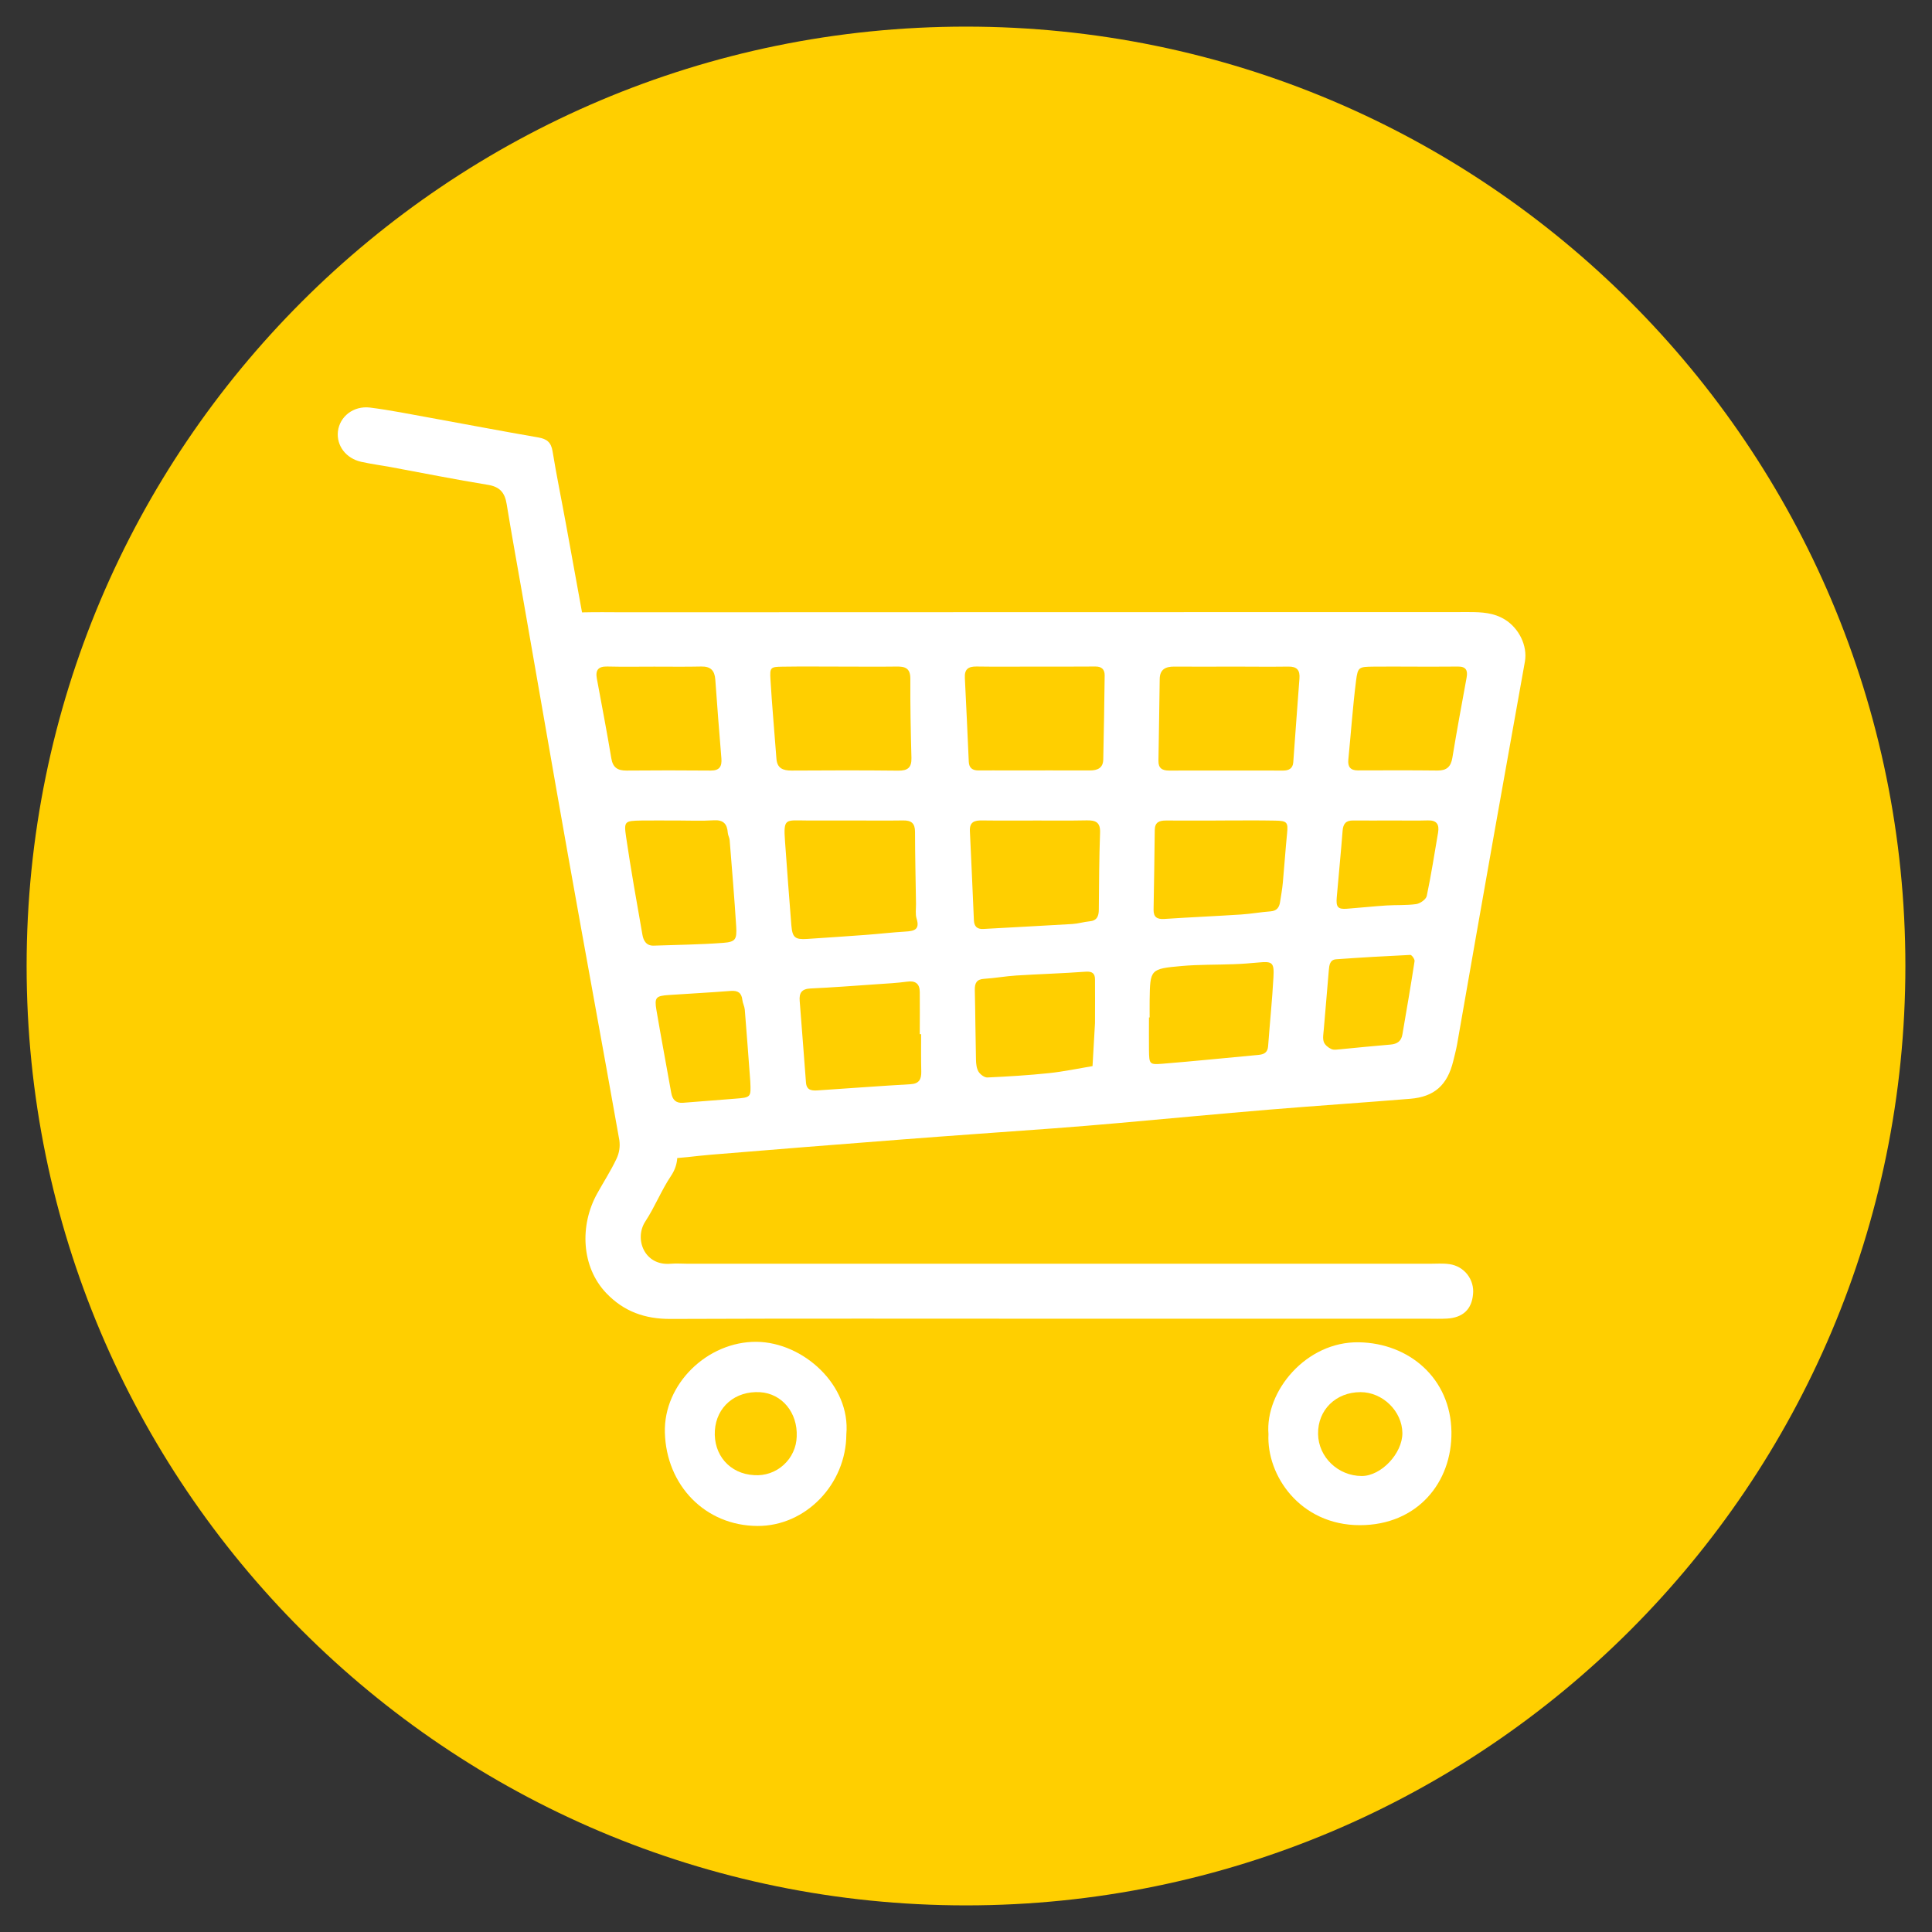
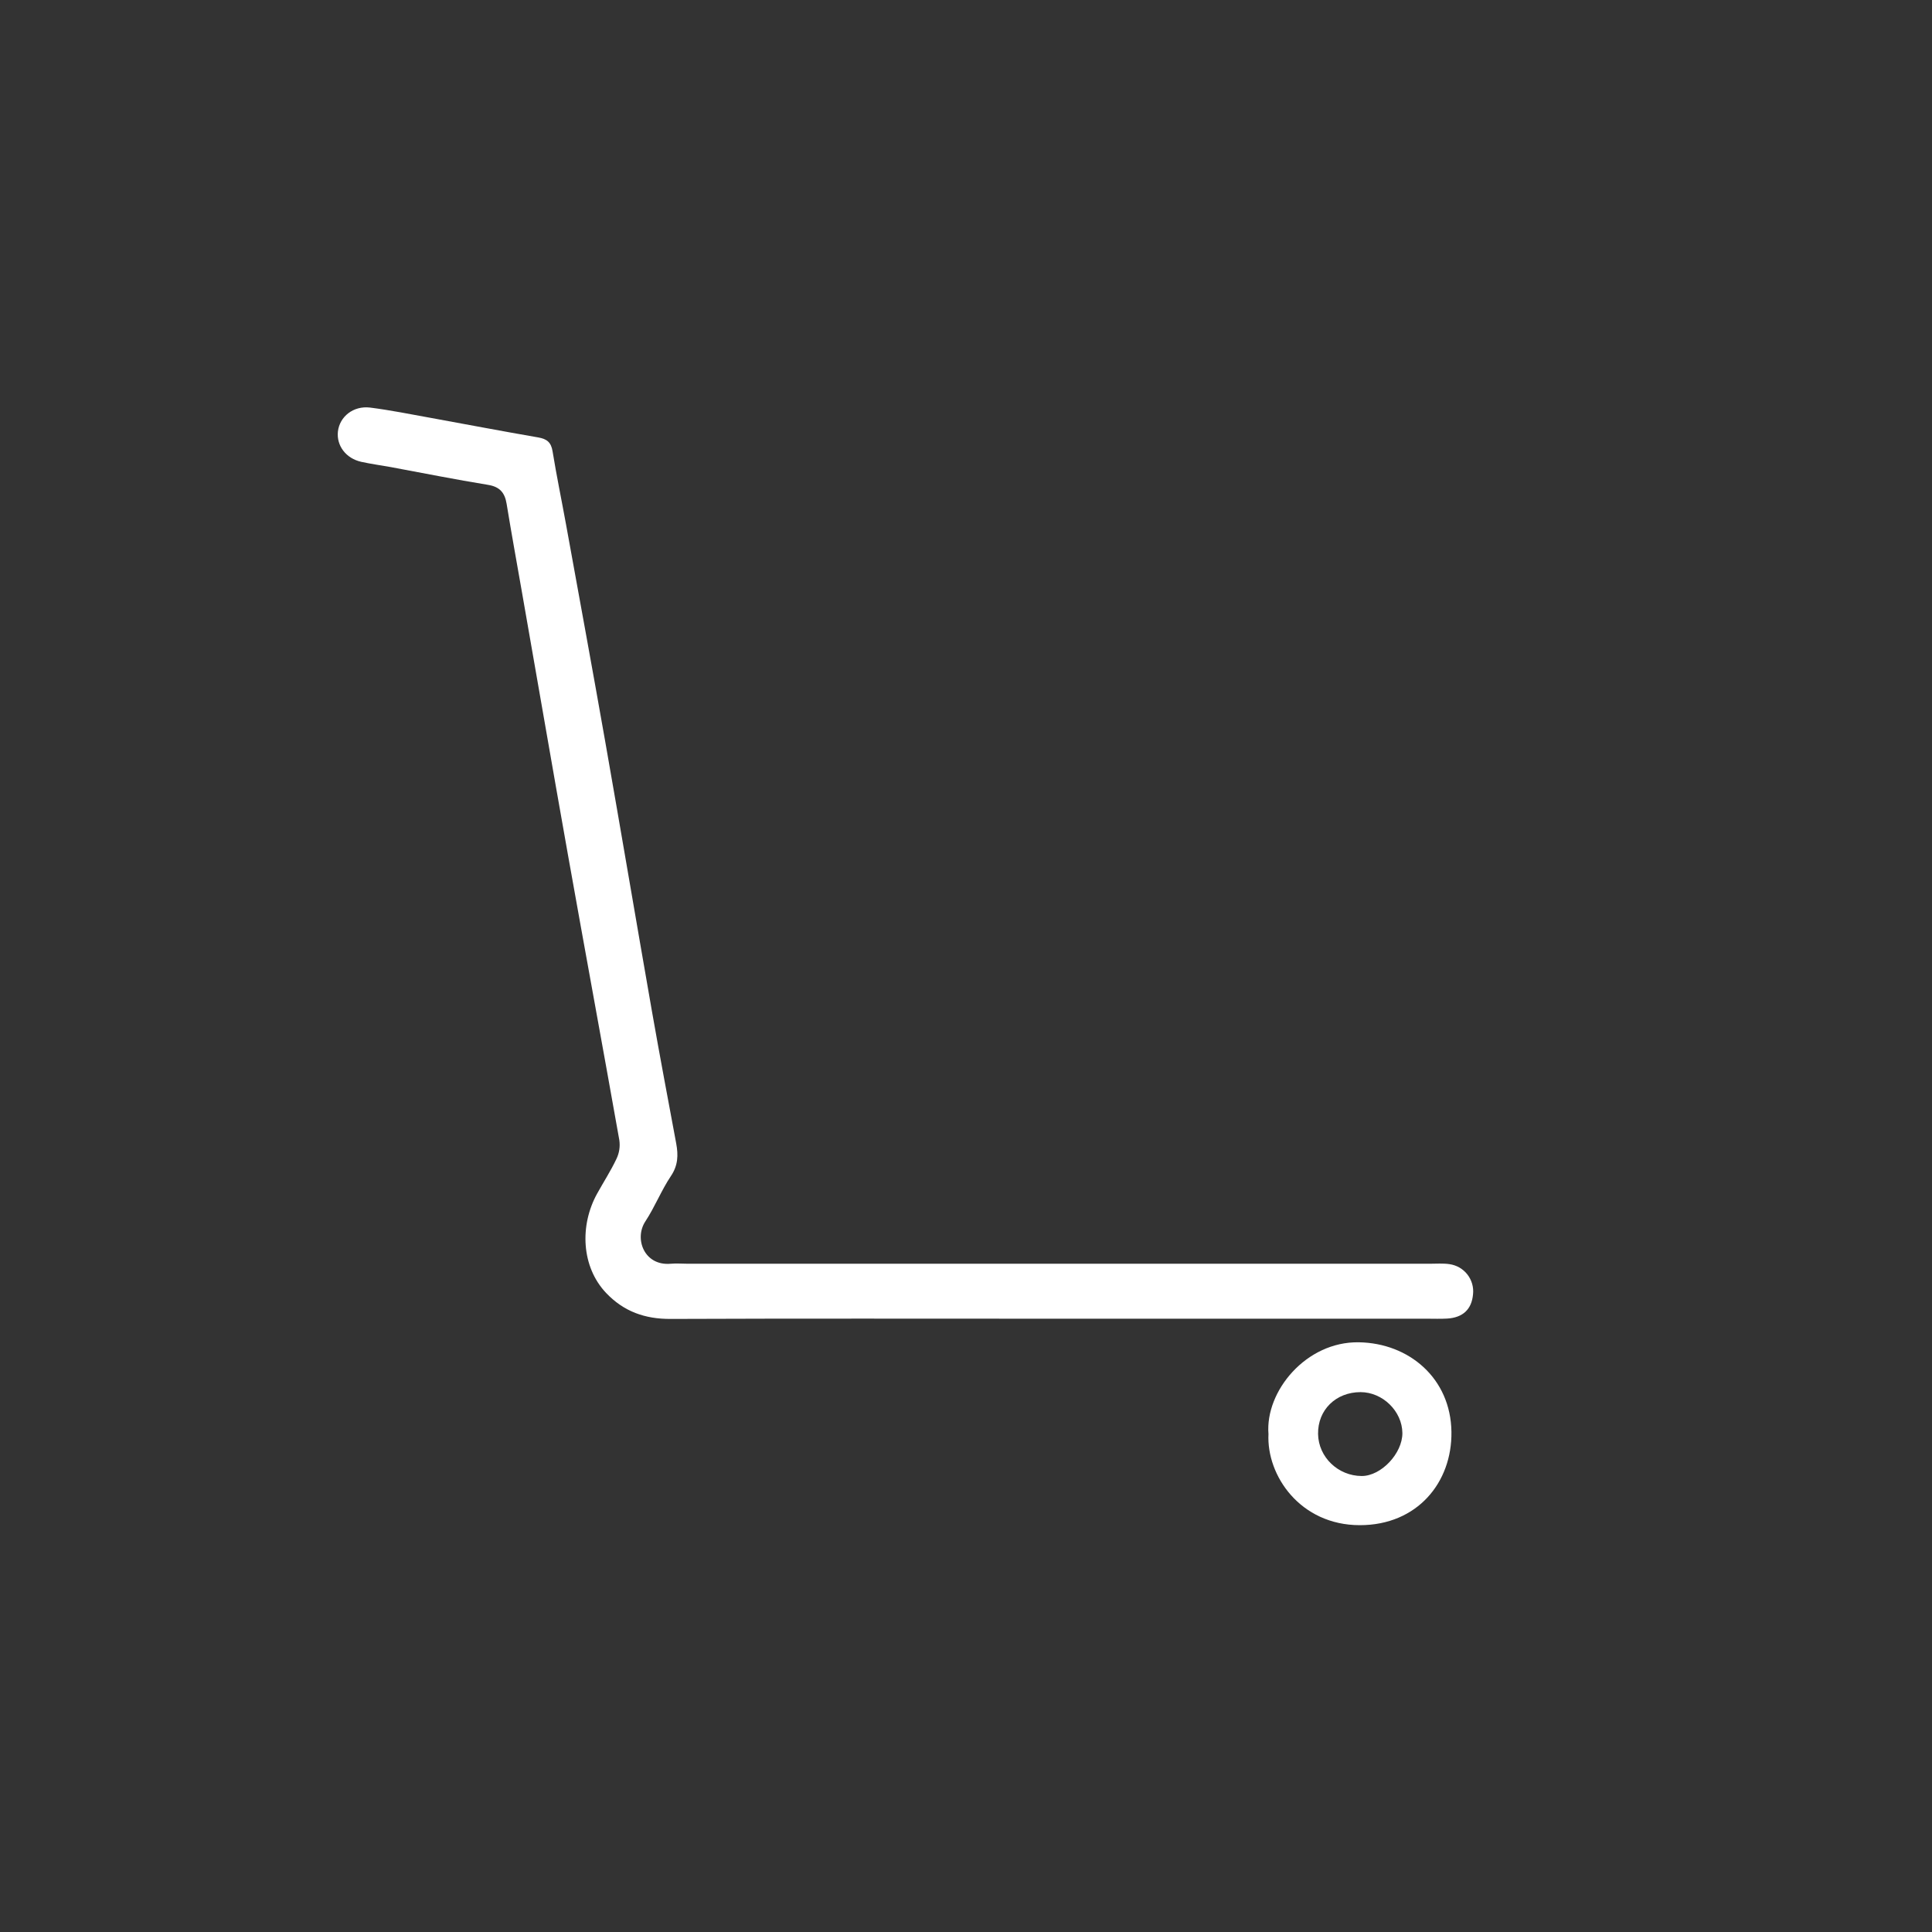
<svg xmlns="http://www.w3.org/2000/svg" width="256" viewBox="0 0 192 192" height="256" preserveAspectRatio="xMidYMid meet">
  <rect x="0" y="0" width="192" height="192" fill="#333333" stroke="none" />
  <defs>
    <clipPath id="f8b74884b6">
-       <path d="M 2.645 2.645 L 189.355 2.645 L 189.355 189.355 L 2.645 189.355 Z M 2.645 2.645 " clip-rule="nonzero" />
-     </clipPath>
+       </clipPath>
    <clipPath id="90a775c3c5">
-       <path d="M 96 2.645 C 44.441 2.645 2.645 44.441 2.645 96 C 2.645 147.559 44.441 189.355 96 189.355 C 147.559 189.355 189.355 147.559 189.355 96 C 189.355 44.441 147.559 2.645 96 2.645 Z M 96 2.645 " clip-rule="nonzero" />
+       <path d="M 96 2.645 C 44.441 2.645 2.645 44.441 2.645 96 C 2.645 147.559 44.441 189.355 96 189.355 C 189.355 44.441 147.559 2.645 96 2.645 Z M 96 2.645 " clip-rule="nonzero" />
    </clipPath>
    <clipPath id="944afb1ab2">
      <path d="M 53 60 L 151.922 60 L 151.922 116 L 53 116 Z M 53 60 " clip-rule="nonzero" />
    </clipPath>
    <clipPath id="e071a25639">
      <path d="M 33.422 40.277 L 147 40.277 L 147 132 L 33.422 132 Z M 33.422 40.277 " clip-rule="nonzero" />
    </clipPath>
  </defs>
  <g clip-path="url(#f8b74884b6)">
    <g clip-path="url(#90a775c3c5)">
-       <path fill="#ffcf00" d="M 2.645 2.645 L 189.355 2.645 L 189.355 189.355 L 2.645 189.355 Z M 2.645 2.645 " fill-opacity="1" fill-rule="nonzero" />
-     </g>
+       </g>
  </g>
  <g clip-path="url(#944afb1ab2)">
-     <path fill="#ffffff" d="M 102.496 60.836 C 116.996 60.836 131.5 60.832 146.004 60.828 C 147.258 60.828 148.453 60.887 149.562 61.574 C 150.945 62.43 151.82 64.168 151.543 65.75 C 150.543 71.402 149.508 77.051 148.512 82.707 C 147.266 89.73 146.031 96.758 144.805 103.785 C 144.703 104.352 144.555 104.906 144.418 105.465 C 143.836 107.828 142.555 108.996 140.16 109.195 C 135.488 109.578 130.816 109.887 126.148 110.273 C 121.16 110.688 116.176 111.164 111.184 111.605 C 109.059 111.793 106.93 111.969 104.801 112.129 C 99.715 112.504 94.637 112.852 89.559 113.246 C 83.254 113.73 76.949 114.234 70.645 114.754 C 69.09 114.879 67.539 115.133 65.988 115.152 C 63.773 115.184 62.215 113.965 61.766 111.77 C 61.039 108.238 60.445 104.68 59.801 101.133 C 58.348 93.148 56.895 85.16 55.445 77.172 C 54.789 73.543 54.125 69.914 53.484 66.285 C 52.957 63.297 54.91 60.949 58.004 60.855 C 59.324 60.82 60.641 60.848 61.961 60.848 Z M 84.57 81.539 L 80.383 81.539 C 80.297 81.539 80.211 81.539 80.137 81.539 C 78.051 81.531 77.844 81.277 78.016 83.633 C 78.223 86.414 78.414 89.191 78.645 91.969 C 78.746 93.176 79.02 93.387 80.195 93.312 C 82.16 93.184 84.121 93.051 86.078 92.906 C 87.383 92.809 88.684 92.656 89.992 92.578 C 90.84 92.527 91.438 92.395 91.09 91.293 C 90.949 90.84 91.039 90.312 91.031 89.82 C 90.996 87.445 90.938 85.055 90.934 82.672 C 90.934 81.816 90.57 81.52 89.746 81.535 C 88.023 81.562 86.301 81.539 84.57 81.539 Z M 102.953 66.246 C 100.984 66.246 99.016 66.27 97.047 66.238 C 96.219 66.227 95.84 66.508 95.887 67.375 C 96.031 70.152 96.148 72.938 96.277 75.719 C 96.309 76.324 96.648 76.566 97.234 76.566 C 98.219 76.555 99.203 76.566 100.188 76.566 C 102.902 76.566 105.613 76.555 108.316 76.566 C 109.082 76.566 109.621 76.316 109.641 75.484 C 109.703 72.691 109.746 69.902 109.781 67.113 C 109.781 66.52 109.477 66.234 108.863 66.238 C 106.895 66.254 104.926 66.246 102.953 66.246 Z M 122.617 66.246 C 120.645 66.246 118.676 66.266 116.707 66.246 C 115.836 66.238 115.266 66.512 115.25 67.477 C 115.207 70.191 115.176 72.895 115.125 75.602 C 115.109 76.355 115.504 76.578 116.191 76.578 C 119.969 76.566 123.742 76.578 127.52 76.578 C 128.078 76.578 128.477 76.375 128.523 75.758 C 128.73 72.984 128.922 70.207 129.137 67.434 C 129.203 66.605 128.895 66.23 128.035 66.246 C 126.23 66.27 124.422 66.25 122.617 66.246 Z M 83.668 66.246 C 81.695 66.246 79.727 66.223 77.754 66.254 C 76.57 66.273 76.492 66.316 76.57 67.551 C 76.723 70.168 76.969 72.777 77.16 75.391 C 77.23 76.355 77.805 76.578 78.668 76.578 C 82.199 76.555 85.73 76.547 89.262 76.586 C 90.207 76.598 90.602 76.285 90.578 75.324 C 90.508 72.699 90.453 70.066 90.469 67.441 C 90.469 66.395 89.945 66.227 89.09 66.242 C 87.281 66.266 85.477 66.246 83.668 66.246 Z M 103.035 81.543 C 101.223 81.543 99.414 81.559 97.605 81.535 C 96.844 81.523 96.34 81.676 96.387 82.602 C 96.535 85.555 96.652 88.508 96.785 91.461 C 96.812 92.043 97.086 92.355 97.715 92.32 C 100.668 92.152 103.617 92.004 106.57 91.828 C 107.141 91.793 107.699 91.617 108.266 91.562 C 109.016 91.496 109.195 91.055 109.199 90.391 C 109.223 87.848 109.23 85.289 109.324 82.738 C 109.363 81.68 108.844 81.512 107.977 81.527 C 106.328 81.562 104.68 81.539 103.035 81.543 Z M 121.539 81.543 C 119.645 81.543 117.754 81.551 115.863 81.543 C 115.199 81.543 114.766 81.711 114.758 82.496 C 114.734 85.129 114.684 87.754 114.641 90.395 C 114.629 91.141 114.98 91.375 115.719 91.324 C 118.262 91.156 120.801 91.047 123.336 90.883 C 124.316 90.82 125.289 90.641 126.266 90.57 C 126.883 90.523 127.129 90.184 127.211 89.645 C 127.312 88.996 127.43 88.352 127.488 87.703 C 127.641 86.07 127.746 84.434 127.91 82.805 C 128.016 81.73 127.922 81.57 126.723 81.551 C 124.996 81.516 123.273 81.539 121.539 81.539 Z M 67.223 81.543 C 66.066 81.543 64.914 81.527 63.762 81.543 C 62.082 81.574 61.988 81.598 62.223 83.191 C 62.699 86.438 63.277 89.668 63.844 92.898 C 63.945 93.484 64.234 94.004 64.973 93.977 C 67.273 93.895 69.582 93.875 71.879 93.699 C 73.094 93.605 73.234 93.359 73.164 92.094 C 72.984 89.223 72.742 86.355 72.512 83.488 C 72.496 83.246 72.344 83.016 72.328 82.773 C 72.27 81.887 71.898 81.461 70.93 81.52 C 69.695 81.598 68.457 81.539 67.223 81.539 Z M 91.539 102.773 L 91.406 102.773 C 91.406 101.375 91.422 99.973 91.406 98.574 C 91.395 97.742 90.961 97.434 90.121 97.559 C 89.145 97.691 88.16 97.742 87.18 97.809 C 84.973 97.961 82.754 98.133 80.543 98.234 C 79.664 98.277 79.406 98.68 79.473 99.48 C 79.691 102.184 79.887 104.887 80.098 107.59 C 80.164 108.438 80.789 108.391 81.367 108.355 C 84.402 108.156 87.43 107.922 90.465 107.75 C 91.348 107.703 91.57 107.262 91.555 106.488 C 91.523 105.246 91.539 104.008 91.539 102.773 Z M 65.02 66.25 C 63.461 66.25 61.902 66.277 60.348 66.238 C 59.469 66.219 59.16 66.578 59.312 67.426 C 59.801 70.07 60.312 72.715 60.754 75.371 C 60.91 76.301 61.398 76.582 62.266 76.578 C 65.055 76.555 67.84 76.551 70.625 76.578 C 71.523 76.586 71.754 76.152 71.691 75.363 C 71.48 72.754 71.266 70.145 71.086 67.539 C 71.023 66.629 70.617 66.219 69.691 66.238 C 68.133 66.273 66.574 66.25 65.02 66.25 Z M 108.82 101.668 C 108.82 100.133 108.836 98.73 108.82 97.332 C 108.82 96.75 108.559 96.516 107.887 96.566 C 105.59 96.734 103.289 96.801 100.992 96.945 C 99.93 97.012 98.875 97.207 97.812 97.273 C 97.047 97.316 96.863 97.707 96.875 98.387 C 96.93 100.695 96.938 103.004 96.992 105.309 C 97 105.715 97.047 106.168 97.242 106.496 C 97.41 106.773 97.828 107.09 98.121 107.078 C 100.172 106.984 102.227 106.859 104.266 106.645 C 105.711 106.492 107.137 106.188 108.574 105.949 C 108.652 104.477 108.742 103.004 108.82 101.668 Z M 114.25 101.117 L 114.184 101.117 C 114.184 102.188 114.172 103.258 114.184 104.324 C 114.203 105.754 114.219 105.816 115.512 105.715 C 118.699 105.457 121.879 105.129 125.062 104.836 C 125.605 104.785 125.977 104.609 126.023 103.973 C 126.191 101.684 126.43 99.391 126.555 97.105 C 126.637 95.645 126.441 95.52 125.066 95.652 C 124.25 95.727 123.434 95.793 122.613 95.82 C 120.887 95.887 119.152 95.848 117.438 96 C 114.297 96.281 114.297 96.324 114.25 99.391 C 114.242 99.961 114.25 100.539 114.25 101.113 Z M 140.453 66.25 C 139.133 66.25 137.816 66.23 136.5 66.25 C 135.047 66.27 134.938 66.273 134.762 67.656 C 134.434 70.258 134.254 72.879 133.996 75.488 C 133.926 76.195 134.195 76.566 134.949 76.562 C 137.582 76.555 140.219 76.543 142.852 76.574 C 143.758 76.582 144.18 76.215 144.332 75.32 C 144.77 72.652 145.262 69.996 145.75 67.336 C 145.883 66.621 145.684 66.234 144.902 66.242 C 143.414 66.258 141.926 66.25 140.453 66.25 Z M 74.562 107.461 C 74.383 105.086 74.211 102.711 74.016 100.336 C 73.988 100.016 73.812 99.703 73.777 99.383 C 73.699 98.656 73.324 98.422 72.613 98.477 C 70.566 98.637 68.512 98.746 66.465 98.883 C 65.188 98.969 65.023 99.121 65.234 100.375 C 65.699 103.125 66.223 105.863 66.707 108.609 C 66.828 109.289 67.168 109.645 67.875 109.594 C 69.594 109.461 71.312 109.316 73.031 109.188 C 74.641 109.062 74.641 109.066 74.562 107.469 Z M 138.434 81.539 C 137.117 81.539 135.797 81.555 134.48 81.539 C 133.758 81.527 133.48 81.863 133.426 82.566 C 133.254 84.773 133.035 86.977 132.844 89.191 C 132.758 90.148 132.965 90.379 133.859 90.309 C 135.172 90.211 136.477 90.07 137.785 89.984 C 138.77 89.922 139.77 89.984 140.742 89.848 C 141.137 89.789 141.719 89.379 141.789 89.039 C 142.23 86.957 142.551 84.848 142.914 82.746 C 143.051 81.934 142.785 81.504 141.895 81.531 C 140.738 81.566 139.586 81.539 138.434 81.539 Z M 133.145 104.281 C 134.918 104.113 136.551 103.941 138.184 103.809 C 138.848 103.754 139.262 103.473 139.371 102.793 C 139.785 100.371 140.207 97.949 140.578 95.52 C 140.609 95.328 140.297 94.891 140.156 94.898 C 137.699 95.012 135.242 95.156 132.785 95.332 C 132.164 95.375 132.098 95.91 132.055 96.43 C 131.898 98.395 131.715 100.355 131.555 102.316 C 131.523 102.727 131.43 103.164 131.555 103.539 C 131.656 103.836 132.004 104.121 132.309 104.254 C 132.586 104.383 132.957 104.281 133.145 104.281 Z M 133.145 104.281 " fill-opacity="1" fill-rule="nonzero" />
-   </g>
+     </g>
  <g clip-path="url(#e071a25639)">
    <path fill="#ffffff" d="M 104.48 131.051 C 91.867 131.051 79.25 131.023 66.641 131.074 C 64.098 131.086 61.996 130.344 60.238 128.496 C 57.773 125.902 57.586 121.789 59.344 118.617 C 59.98 117.465 60.703 116.355 61.262 115.168 C 61.543 114.582 61.637 113.965 61.551 113.32 C 59.875 103.875 58.129 94.434 56.449 84.988 C 54.895 76.266 53.398 67.531 51.863 58.805 C 51.355 55.895 50.824 52.988 50.348 50.074 C 50.168 48.965 49.672 48.375 48.5 48.184 C 45.258 47.656 42.035 47.012 38.812 46.414 C 37.844 46.238 36.867 46.109 35.906 45.898 C 34.379 45.559 33.426 44.289 33.582 42.879 C 33.754 41.406 35.109 40.305 36.773 40.504 C 38.809 40.762 40.82 41.172 42.84 41.535 C 46.391 42.18 49.938 42.859 53.496 43.473 C 54.355 43.621 54.77 43.961 54.914 44.852 C 55.309 47.277 55.809 49.688 56.25 52.109 C 57.555 59.293 58.875 66.473 60.141 73.664 C 61.719 82.633 63.234 91.617 64.805 100.59 C 65.57 104.949 66.395 109.301 67.203 113.648 C 67.414 114.797 67.387 115.816 66.676 116.871 C 65.719 118.301 65.082 119.941 64.133 121.383 C 63.004 123.102 64.023 125.82 66.645 125.59 C 67.215 125.539 67.797 125.59 68.375 125.59 L 142.074 125.59 C 142.73 125.59 143.402 125.535 144.047 125.629 C 144.398 125.68 144.73 125.793 145.039 125.969 C 145.344 126.148 145.609 126.375 145.828 126.656 C 146.047 126.938 146.203 127.25 146.301 127.59 C 146.398 127.934 146.426 128.281 146.387 128.633 C 146.254 130.121 145.379 130.949 143.801 131.039 C 143.145 131.078 142.48 131.051 141.82 131.051 Z M 104.48 131.051 " fill-opacity="1" fill-rule="nonzero" />
  </g>
  <path fill="#ffffff" d="M 126.059 142.516 C 125.719 138.273 129.789 133.309 135.035 133.395 C 140.031 133.473 144.172 136.977 144.242 142.297 C 144.312 147.32 140.852 151.57 135.141 151.57 C 129.207 151.57 125.855 146.629 126.059 142.516 Z M 135.219 138.348 C 132.754 138.348 130.949 140.117 130.988 142.512 C 131.027 144.809 132.977 146.68 135.332 146.684 C 137.258 146.684 139.383 144.434 139.367 142.406 C 139.34 140.242 137.414 138.355 135.211 138.348 Z M 135.219 138.348 " fill-opacity="1" fill-rule="nonzero" />
-   <path fill="#ffffff" d="M 84.109 142.539 C 84.09 147.512 80.055 151.672 75.281 151.648 C 70.07 151.625 66.219 147.602 66.074 142.375 C 65.938 137.527 70.312 133.312 75.176 133.348 C 79.84 133.391 84.543 137.676 84.109 142.539 Z M 79.176 142.766 C 79.281 140.391 77.719 138.496 75.543 138.355 C 73.055 138.207 71.199 139.82 71.043 142.156 C 70.887 144.562 72.496 146.469 74.945 146.598 C 75.211 146.617 75.477 146.609 75.742 146.574 C 76.004 146.539 76.262 146.477 76.516 146.391 C 76.766 146.305 77.008 146.191 77.238 146.055 C 77.465 145.918 77.68 145.762 77.875 145.582 C 78.074 145.402 78.25 145.207 78.41 144.992 C 78.566 144.777 78.703 144.551 78.812 144.309 C 78.926 144.066 79.012 143.816 79.074 143.555 C 79.133 143.297 79.168 143.031 79.176 142.766 Z M 79.176 142.766 " fill-opacity="1" fill-rule="nonzero" />
</svg>